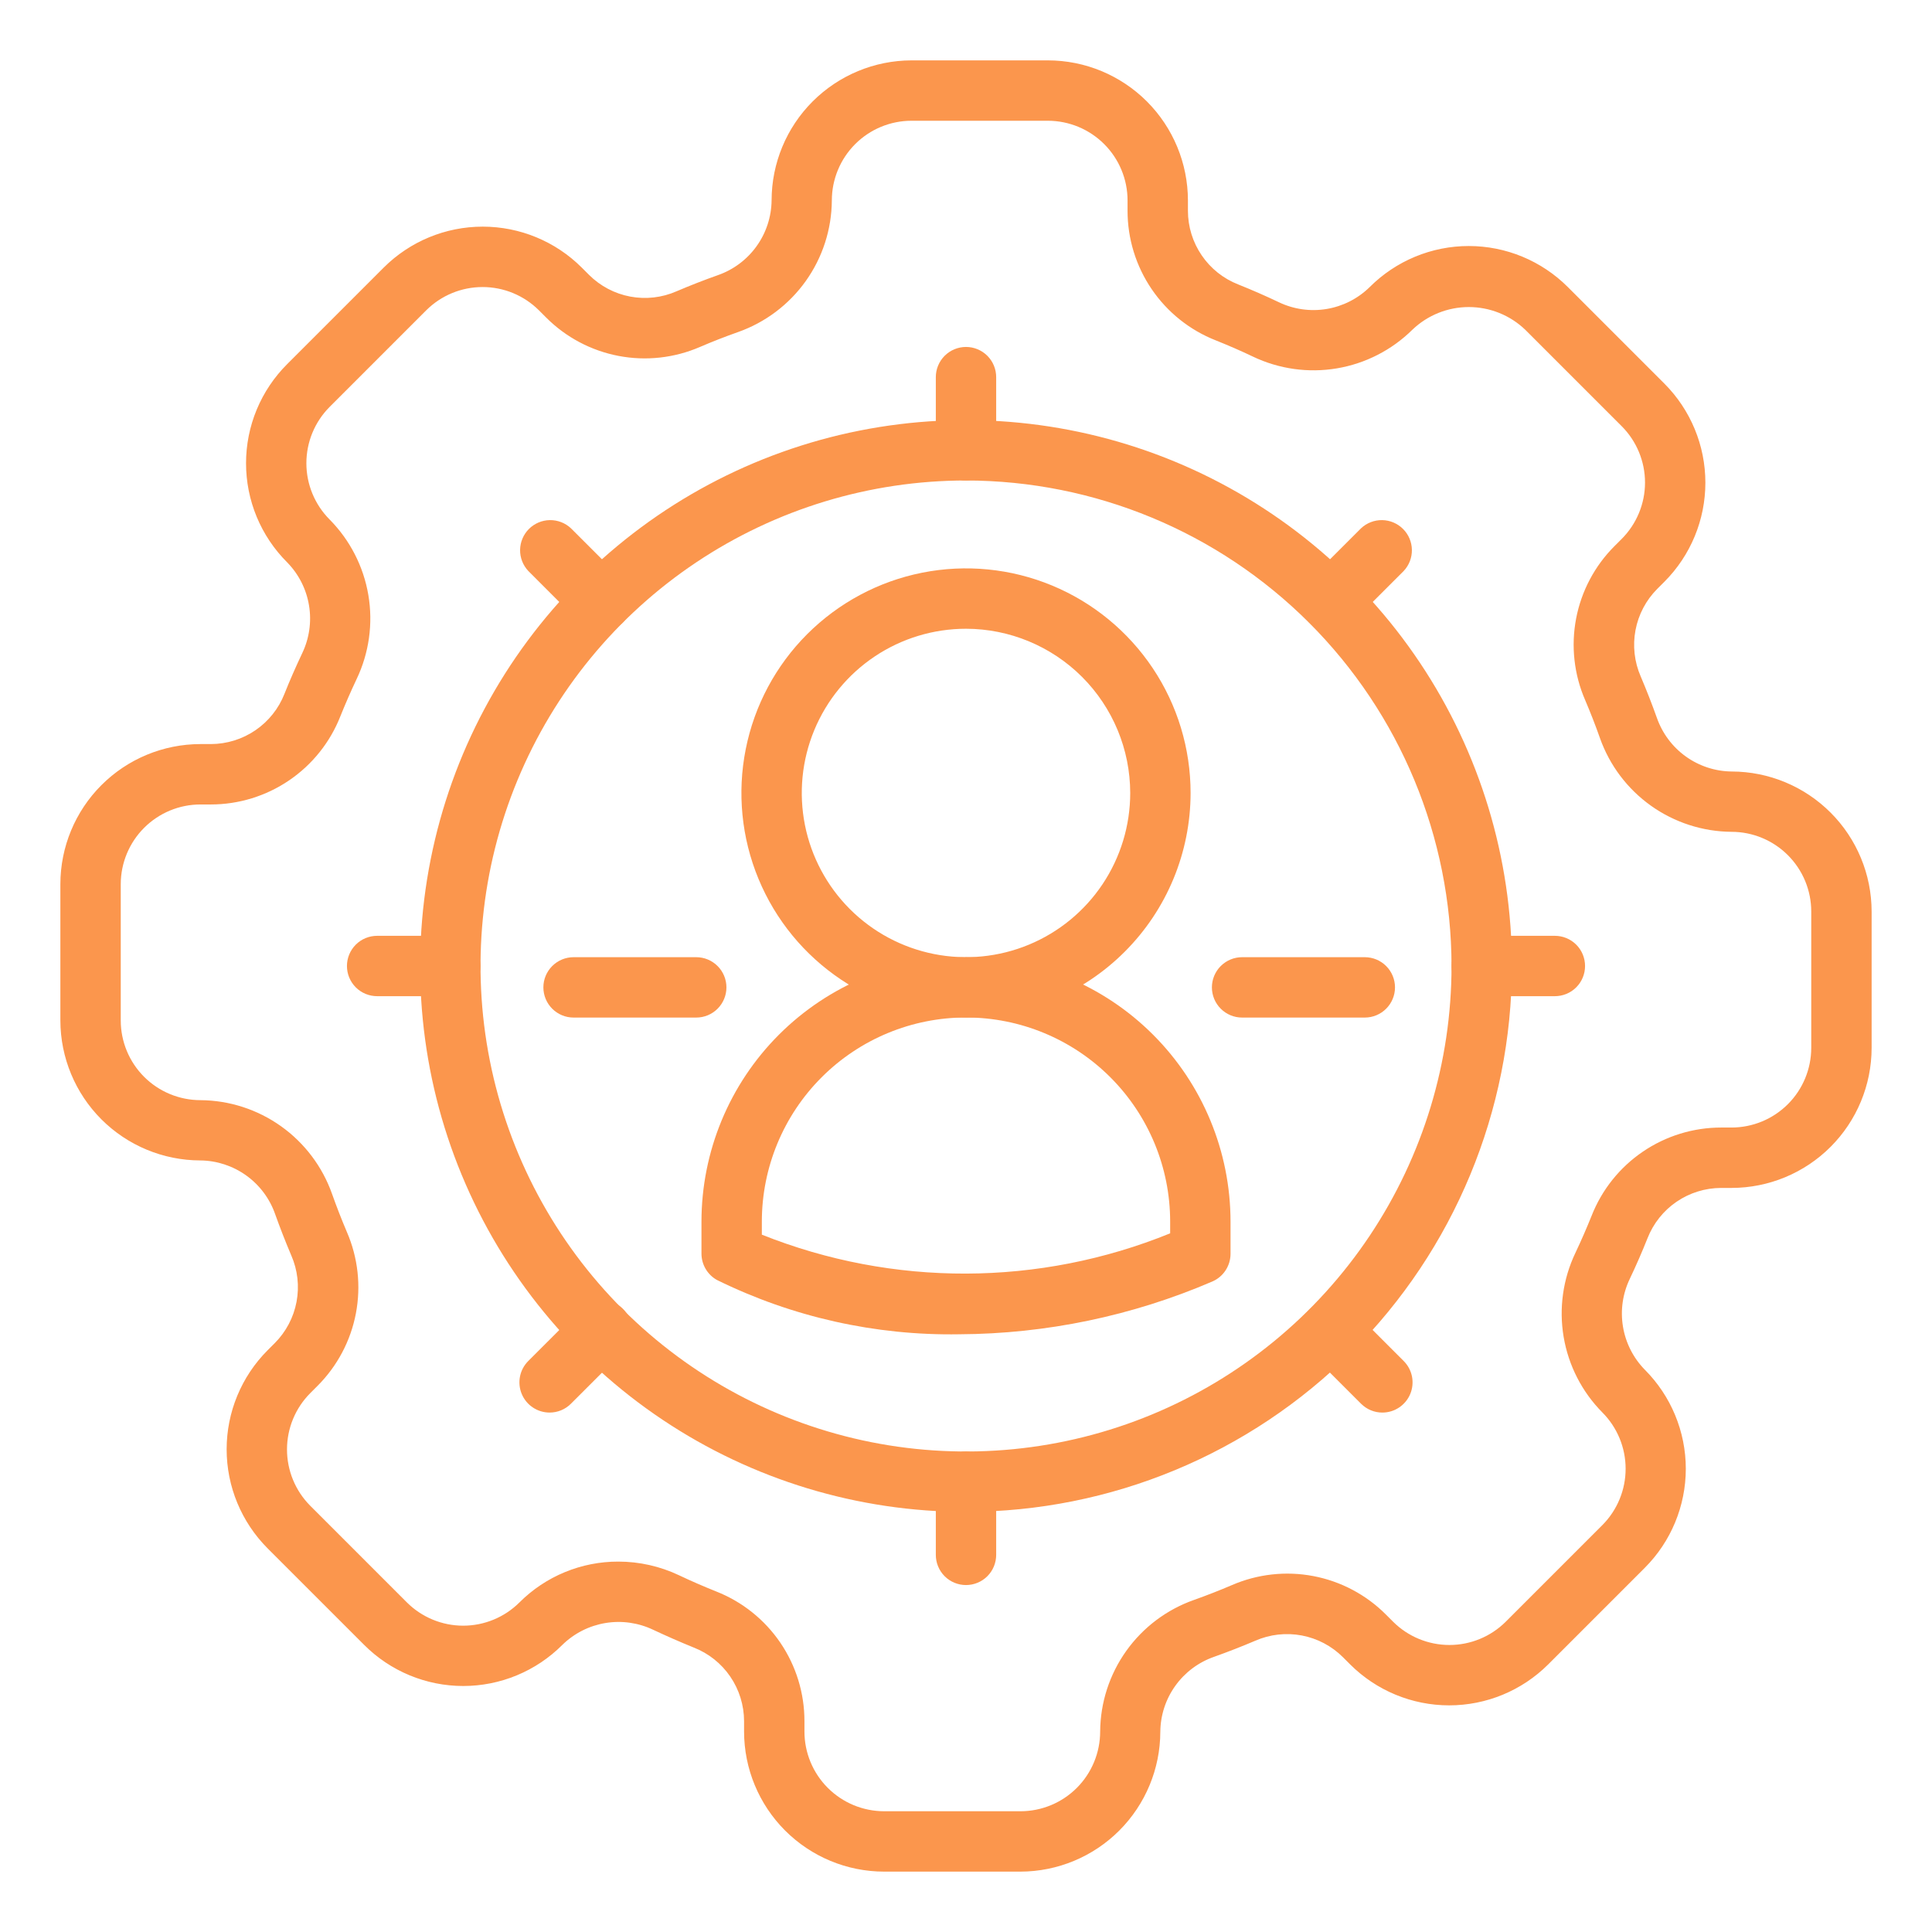
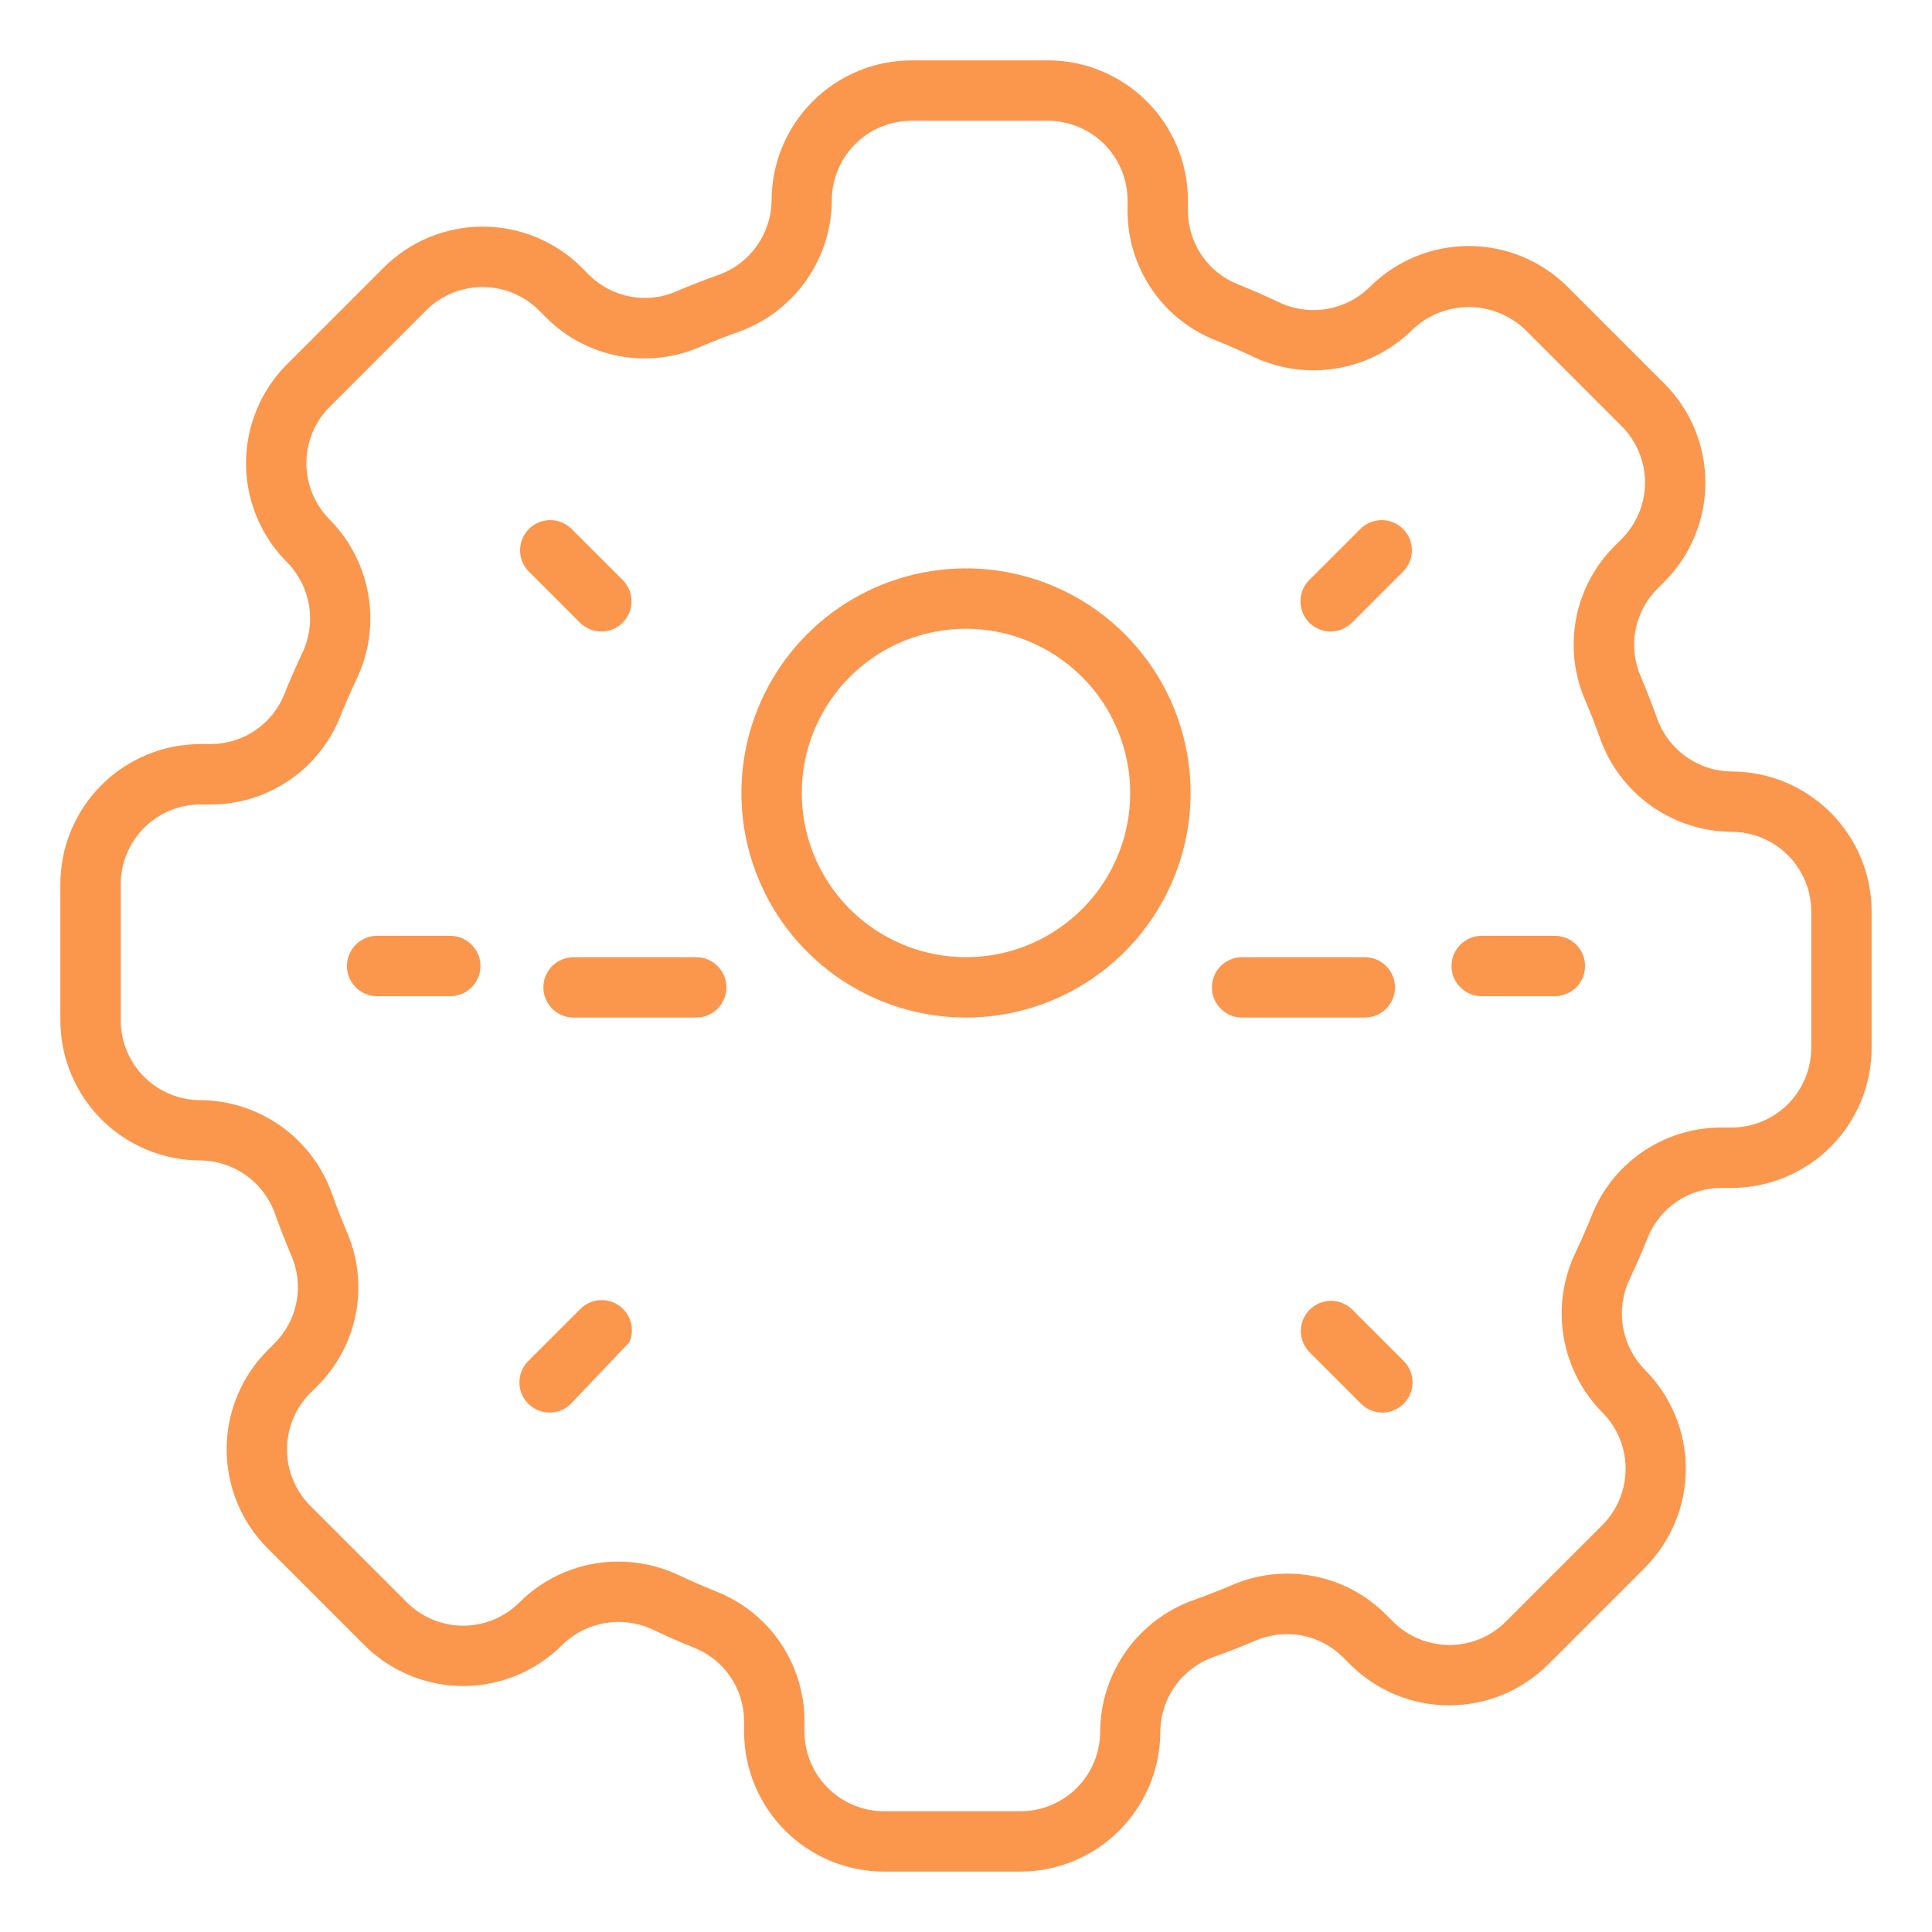
<svg xmlns="http://www.w3.org/2000/svg" width="100" height="100" viewBox="0 0 100 100" fill="none">
  <path d="M52.822 96.875H45.759C43.838 96.873 41.996 96.108 40.637 94.749C39.279 93.39 38.515 91.548 38.513 89.627V89.084C38.511 88.262 38.262 87.458 37.798 86.779C37.334 86.1 36.676 85.576 35.909 85.277C35.199 84.988 34.5 84.682 33.812 84.359C33.042 83.991 32.178 83.868 31.335 84.008C30.493 84.148 29.715 84.543 29.105 85.141C28.432 85.815 27.633 86.349 26.753 86.714C25.873 87.079 24.93 87.267 23.977 87.267C23.025 87.267 22.082 87.079 21.202 86.714C20.322 86.349 19.523 85.815 18.85 85.141L13.85 80.141C12.493 78.78 11.731 76.937 11.731 75.016C11.731 73.094 12.493 71.251 13.85 69.891L14.225 69.516C14.805 68.933 15.197 68.189 15.349 67.381C15.501 66.573 15.407 65.738 15.078 64.984C14.779 64.281 14.501 63.568 14.242 62.845C13.961 62.039 13.438 61.339 12.745 60.842C12.051 60.344 11.221 60.072 10.367 60.064C8.448 60.06 6.608 59.296 5.25 57.939C3.893 56.581 3.129 54.742 3.125 52.822V45.761C3.127 43.839 3.891 41.997 5.25 40.638C6.609 39.279 8.452 38.515 10.373 38.513H10.914C11.737 38.511 12.541 38.262 13.221 37.798C13.9 37.334 14.425 36.676 14.725 35.909C15.008 35.198 15.316 34.503 15.642 33.811C16.011 33.041 16.134 32.177 15.994 31.334C15.855 30.492 15.459 29.714 14.861 29.105C14.187 28.432 13.652 27.633 13.287 26.753C12.922 25.873 12.735 24.93 12.735 23.977C12.735 23.025 12.922 22.082 13.287 21.202C13.652 20.322 14.187 19.523 14.861 18.85L19.861 13.85C21.221 12.493 23.064 11.731 24.986 11.731C26.907 11.731 28.751 12.493 30.111 13.85L30.486 14.225C31.068 14.806 31.812 15.199 32.62 15.351C33.428 15.503 34.264 15.408 35.017 15.078C35.719 14.778 36.433 14.499 37.158 14.242C37.964 13.961 38.663 13.438 39.16 12.744C39.658 12.051 39.929 11.221 39.938 10.367C39.941 8.448 40.705 6.608 42.062 5.251C43.419 3.894 45.259 3.129 47.178 3.125H54.241C56.162 3.127 58.004 3.892 59.363 5.251C60.721 6.61 61.485 8.452 61.487 10.373V10.914C61.488 11.737 61.737 12.541 62.202 13.22C62.666 13.9 63.324 14.424 64.091 14.723C64.801 15.008 65.501 15.313 66.189 15.641C66.959 16.01 67.823 16.133 68.665 15.993C69.508 15.853 70.286 15.457 70.895 14.859C71.569 14.185 72.368 13.651 73.248 13.286C74.128 12.921 75.071 12.734 76.023 12.734C76.976 12.734 77.919 12.921 78.799 13.286C79.679 13.651 80.478 14.185 81.152 14.859L86.152 19.859C87.508 21.22 88.27 23.062 88.27 24.984C88.27 26.905 87.508 28.748 86.152 30.108L85.777 30.483C85.197 31.066 84.805 31.809 84.653 32.617C84.501 33.425 84.595 34.26 84.923 35.014C85.222 35.717 85.501 36.43 85.759 37.153C86.041 37.959 86.564 38.658 87.257 39.156C87.951 39.653 88.781 39.925 89.634 39.933C91.554 39.937 93.394 40.702 94.751 42.06C96.109 43.418 96.872 45.258 96.875 47.178V54.239C96.873 56.161 96.109 58.003 94.75 59.362C93.391 60.721 91.548 61.485 89.627 61.487H89.086C88.263 61.489 87.459 61.738 86.779 62.202C86.1 62.666 85.576 63.324 85.275 64.091C84.993 64.8 84.688 65.498 84.361 66.186C83.99 66.955 83.865 67.82 84.004 68.663C84.142 69.505 84.537 70.285 85.134 70.895C86.493 72.256 87.257 74.1 87.257 76.023C87.257 77.945 86.493 79.79 85.134 81.15L80.134 86.15C78.774 87.507 76.931 88.269 75.009 88.269C73.088 88.269 71.245 87.507 69.884 86.15L69.509 85.775C68.927 85.195 68.183 84.803 67.375 84.651C66.567 84.499 65.732 84.593 64.978 84.922C64.276 85.221 63.562 85.499 62.837 85.758C62.032 86.039 61.332 86.562 60.835 87.256C60.337 87.949 60.066 88.779 60.058 89.633C60.054 91.551 59.291 93.39 57.935 94.748C56.579 96.105 54.74 96.87 52.822 96.875ZM32.003 80.828C33.091 80.828 34.165 81.07 35.148 81.536C35.773 81.834 36.423 82.114 37.073 82.375C38.42 82.906 39.575 83.829 40.39 85.026C41.204 86.223 41.639 87.637 41.638 89.084V89.627C41.639 90.719 42.073 91.767 42.846 92.54C43.619 93.313 44.666 93.748 45.759 93.75H52.822C53.915 93.749 54.963 93.314 55.736 92.541C56.508 91.768 56.943 90.72 56.944 89.627C56.954 88.129 57.425 86.671 58.295 85.451C59.164 84.232 60.389 83.31 61.802 82.812C62.466 82.576 63.12 82.32 63.763 82.045C65.09 81.47 66.56 81.307 67.981 81.578C69.402 81.849 70.709 82.541 71.731 83.564L72.106 83.939C72.88 84.711 73.929 85.144 75.022 85.144C76.115 85.144 77.163 84.711 77.938 83.939L82.938 78.939C83.709 78.165 84.142 77.116 84.142 76.023C84.142 74.93 83.709 73.882 82.938 73.108C81.883 72.042 81.184 70.677 80.934 69.2C80.684 67.722 80.897 66.203 81.542 64.85C81.839 64.225 82.12 63.577 82.383 62.925C82.913 61.578 83.837 60.423 85.034 59.609C86.231 58.795 87.645 58.36 89.092 58.361H89.633C90.725 58.358 91.771 57.923 92.543 57.15C93.314 56.378 93.748 55.331 93.75 54.239V47.178C93.749 46.085 93.314 45.037 92.541 44.264C91.768 43.491 90.72 43.056 89.627 43.055C88.129 43.044 86.672 42.572 85.453 41.704C84.233 40.835 83.311 39.612 82.812 38.2C82.577 37.534 82.322 36.881 82.047 36.236C81.471 34.909 81.309 33.439 81.579 32.018C81.85 30.597 82.542 29.29 83.566 28.267L83.941 27.892C84.712 27.118 85.146 26.07 85.146 24.977C85.146 23.884 84.712 22.836 83.941 22.062L78.941 17.062C78.156 16.312 77.111 15.893 76.025 15.893C74.939 15.893 73.894 16.312 73.109 17.062C72.044 18.116 70.679 18.816 69.201 19.066C67.723 19.316 66.204 19.103 64.852 18.458C64.227 18.158 63.577 17.878 62.927 17.617C61.58 17.087 60.424 16.163 59.61 14.966C58.796 13.769 58.361 12.355 58.362 10.908V10.373C58.361 9.28 57.927 8.233 57.154 7.46C56.381 6.687 55.334 6.252 54.241 6.25H47.178C46.085 6.251 45.037 6.686 44.264 7.459C43.492 8.232 43.057 9.28 43.056 10.373C43.046 11.871 42.575 13.329 41.706 14.548C40.836 15.768 39.612 16.689 38.2 17.188C37.534 17.423 36.88 17.679 36.237 17.955C34.91 18.531 33.44 18.694 32.019 18.423C30.598 18.152 29.291 17.46 28.269 16.436L27.894 16.061C27.119 15.29 26.071 14.857 24.978 14.857C23.885 14.857 22.837 15.29 22.062 16.061L17.062 21.061C16.291 21.835 15.858 22.883 15.858 23.976C15.858 25.069 16.291 26.117 17.062 26.891C18.116 27.956 18.816 29.321 19.066 30.799C19.316 32.276 19.104 33.795 18.459 35.148C18.159 35.782 17.879 36.424 17.617 37.075C17.087 38.422 16.163 39.577 14.966 40.391C13.769 41.205 12.355 41.64 10.908 41.639H10.373C9.28 41.64 8.233 42.075 7.46 42.848C6.687 43.62 6.252 44.668 6.25 45.761V52.822C6.251 53.915 6.686 54.963 7.459 55.736C8.232 56.508 9.28 56.943 10.373 56.944C11.871 56.954 13.329 57.426 14.548 58.295C15.767 59.164 16.689 60.388 17.188 61.8C17.423 62.464 17.678 63.118 17.953 63.764C18.529 65.091 18.692 66.561 18.421 67.982C18.15 69.403 17.458 70.71 16.434 71.733L16.059 72.108C15.288 72.882 14.855 73.93 14.855 75.023C14.855 76.116 15.288 77.165 16.059 77.939L21.059 82.939C21.833 83.711 22.881 84.145 23.974 84.145C25.067 84.145 26.115 83.711 26.889 82.939C27.561 82.268 28.358 81.736 29.236 81.374C30.113 81.012 31.054 80.826 32.003 80.828Z" fill="#FB964D" />
-   <path d="M50 78.254C44.412 78.254 38.949 76.597 34.303 73.492C29.657 70.387 26.035 65.974 23.897 60.811C21.759 55.648 21.2 49.967 22.29 44.487C23.38 39.006 26.071 33.971 30.023 30.02C33.974 26.069 39.009 23.378 44.49 22.288C49.971 21.198 55.652 21.758 60.815 23.896C65.977 26.035 70.39 29.656 73.495 34.303C76.599 38.949 78.256 44.412 78.256 50C78.249 57.492 75.27 64.674 69.972 69.972C64.675 75.269 57.492 78.248 50 78.254ZM50 24.87C45.03 24.87 40.171 26.345 36.039 29.106C31.907 31.867 28.686 35.792 26.784 40.384C24.883 44.976 24.385 50.029 25.355 54.903C26.325 59.778 28.718 64.255 32.233 67.77C35.747 71.284 40.225 73.677 45.099 74.647C49.974 75.616 55.027 75.118 59.619 73.216C64.21 71.314 68.135 68.094 70.896 63.961C73.657 59.828 75.131 54.97 75.131 50C75.124 43.337 72.474 36.949 67.763 32.238C63.051 27.526 56.663 24.877 50 24.87Z" fill="#FB964D" />
  <path d="M50 52.669C47.701 52.669 45.453 51.987 43.541 50.71C41.63 49.432 40.14 47.617 39.26 45.492C38.38 43.368 38.15 41.031 38.599 38.776C39.047 36.52 40.154 34.449 41.78 32.823C43.406 31.198 45.478 30.09 47.733 29.642C49.988 29.194 52.326 29.424 54.45 30.304C56.574 31.184 58.389 32.675 59.667 34.587C60.944 36.498 61.625 38.746 61.625 41.045C61.622 44.127 60.396 47.082 58.216 49.261C56.037 51.441 53.082 52.666 50 52.669ZM50 32.544C48.319 32.544 46.676 33.042 45.278 33.976C43.88 34.91 42.791 36.238 42.147 37.791C41.504 39.344 41.335 41.053 41.663 42.702C41.991 44.35 42.8 45.865 43.989 47.054C45.178 48.243 46.692 49.052 48.341 49.38C49.989 49.709 51.699 49.541 53.252 48.897C54.805 48.254 56.133 47.165 57.067 45.767C58.001 44.37 58.5 42.727 58.5 41.045C58.498 38.792 57.601 36.631 56.008 35.037C54.414 33.444 52.254 32.547 50 32.544Z" fill="#FB964D" />
-   <path d="M49.653 69.062C45.307 69.135 41.006 68.171 37.106 66.25C36.864 66.114 36.662 65.916 36.522 65.676C36.382 65.436 36.308 65.163 36.308 64.885V63.237C36.308 59.606 37.75 56.123 40.318 53.555C42.886 50.987 46.369 49.545 50 49.545C53.631 49.545 57.114 50.987 59.682 53.555C62.25 56.123 63.692 59.606 63.692 63.237V64.897C63.692 65.204 63.601 65.505 63.431 65.761C63.261 66.018 63.018 66.218 62.734 66.337C58.601 68.113 54.152 69.04 49.653 69.062ZM39.433 63.906C46.221 66.617 53.796 66.592 60.567 63.837V63.232C60.567 60.43 59.454 57.742 57.472 55.76C55.49 53.779 52.803 52.665 50 52.665C47.197 52.665 44.51 53.779 42.528 55.76C40.546 57.742 39.433 60.43 39.433 63.232V63.906Z" fill="#FB964D" />
  <path d="M36.038 52.669H29.688C29.273 52.669 28.876 52.504 28.583 52.211C28.29 51.918 28.125 51.521 28.125 51.106C28.125 50.692 28.29 50.295 28.583 50.002C28.876 49.709 29.273 49.544 29.688 49.544H36.038C36.452 49.544 36.849 49.709 37.142 50.002C37.435 50.295 37.6 50.692 37.6 51.106C37.6 51.521 37.435 51.918 37.142 52.211C36.849 52.504 36.452 52.669 36.038 52.669Z" fill="#FB964D" />
  <path d="M70.642 52.669H64.29C63.876 52.669 63.479 52.504 63.186 52.211C62.893 51.918 62.728 51.521 62.728 51.106C62.728 50.692 62.893 50.295 63.186 50.002C63.479 49.709 63.876 49.544 64.29 49.544H70.642C71.056 49.544 71.454 49.709 71.747 50.002C72.04 50.295 72.205 50.692 72.205 51.106C72.205 51.521 72.04 51.918 71.747 52.211C71.454 52.504 71.056 52.669 70.642 52.669Z" fill="#FB964D" />
-   <path d="M50 24.87C49.586 24.87 49.188 24.706 48.895 24.413C48.602 24.12 48.438 23.722 48.438 23.308V19.52C48.438 19.106 48.602 18.709 48.895 18.416C49.188 18.123 49.586 17.958 50 17.958C50.414 17.958 50.812 18.123 51.105 18.416C51.398 18.709 51.562 19.106 51.562 19.52V23.308C51.562 23.722 51.398 24.12 51.105 24.413C50.812 24.706 50.414 24.87 50 24.87Z" fill="#FB964D" />
  <path d="M68.875 32.687C68.566 32.687 68.264 32.596 68.007 32.424C67.75 32.252 67.55 32.008 67.432 31.723C67.313 31.437 67.282 31.123 67.343 30.82C67.403 30.517 67.552 30.239 67.77 30.02L70.448 27.344C70.744 27.066 71.137 26.915 71.543 26.921C71.948 26.928 72.335 27.092 72.622 27.379C72.909 27.666 73.073 28.053 73.079 28.459C73.086 28.865 72.934 29.257 72.656 29.553L69.978 32.23C69.686 32.522 69.289 32.687 68.875 32.687Z" fill="#FB964D" />
  <path d="M80.48 51.562H76.694C76.279 51.562 75.882 51.398 75.589 51.105C75.296 50.812 75.131 50.414 75.131 50C75.131 49.586 75.296 49.188 75.589 48.895C75.882 48.602 76.279 48.438 76.694 48.438H80.48C80.894 48.438 81.292 48.602 81.585 48.895C81.878 49.188 82.042 49.586 82.042 50C82.042 50.414 81.878 50.812 81.585 51.105C81.292 51.398 80.894 51.562 80.48 51.562Z" fill="#FB964D" />
  <path d="M71.553 73.114C71.348 73.115 71.145 73.075 70.955 72.996C70.765 72.918 70.593 72.802 70.448 72.657L67.77 69.98C67.486 69.685 67.328 69.291 67.332 68.881C67.335 68.471 67.5 68.079 67.789 67.79C68.079 67.5 68.471 67.336 68.881 67.332C69.29 67.329 69.685 67.486 69.98 67.771L72.656 70.447C72.875 70.666 73.023 70.944 73.084 71.247C73.144 71.55 73.113 71.864 72.995 72.15C72.877 72.435 72.676 72.679 72.419 72.851C72.163 73.023 71.862 73.114 71.553 73.114Z" fill="#FB964D" />
-   <path d="M50 82.042C49.586 82.042 49.188 81.878 48.895 81.585C48.602 81.292 48.438 80.894 48.438 80.48V76.692C48.438 76.278 48.602 75.881 48.895 75.588C49.188 75.294 49.586 75.13 50 75.13C50.414 75.13 50.812 75.294 51.105 75.588C51.398 75.881 51.562 76.278 51.562 76.692V80.48C51.562 80.894 51.398 81.292 51.105 81.585C50.812 81.878 50.414 82.042 50 82.042Z" fill="#FB964D" />
-   <path d="M28.447 73.114C28.138 73.114 27.836 73.022 27.579 72.85C27.322 72.679 27.122 72.435 27.004 72.149C26.886 71.864 26.855 71.549 26.915 71.246C26.975 70.943 27.124 70.665 27.342 70.447L30.02 67.77C30.165 67.621 30.337 67.502 30.528 67.42C30.718 67.338 30.923 67.295 31.131 67.293C31.338 67.291 31.544 67.331 31.736 67.409C31.928 67.488 32.102 67.604 32.249 67.751C32.396 67.897 32.512 68.072 32.59 68.264C32.669 68.456 32.709 68.662 32.707 68.869C32.705 69.076 32.662 69.281 32.58 69.472C32.498 69.663 32.379 69.835 32.23 69.979L29.552 72.656C29.407 72.802 29.235 72.917 29.045 72.996C28.855 73.074 28.652 73.114 28.447 73.114Z" fill="#FB964D" />
+   <path d="M28.447 73.114C28.138 73.114 27.836 73.022 27.579 72.85C27.322 72.679 27.122 72.435 27.004 72.149C26.886 71.864 26.855 71.549 26.915 71.246C26.975 70.943 27.124 70.665 27.342 70.447L30.02 67.77C30.165 67.621 30.337 67.502 30.528 67.42C30.718 67.338 30.923 67.295 31.131 67.293C31.338 67.291 31.544 67.331 31.736 67.409C31.928 67.488 32.102 67.604 32.249 67.751C32.396 67.897 32.512 68.072 32.59 68.264C32.669 68.456 32.709 68.662 32.707 68.869C32.705 69.076 32.662 69.281 32.58 69.472L29.552 72.656C29.407 72.802 29.235 72.917 29.045 72.996C28.855 73.074 28.652 73.114 28.447 73.114Z" fill="#FB964D" />
  <path d="M23.306 51.562H19.52C19.106 51.562 18.708 51.398 18.415 51.105C18.122 50.812 17.958 50.414 17.958 50C17.958 49.586 18.122 49.188 18.415 48.895C18.708 48.602 19.106 48.438 19.52 48.438H23.306C23.721 48.438 24.118 48.602 24.411 48.895C24.704 49.188 24.869 49.586 24.869 50C24.869 50.414 24.704 50.812 24.411 51.105C24.118 51.398 23.721 51.562 23.306 51.562Z" fill="#FB964D" />
  <path d="M31.125 32.687C30.71 32.687 30.313 32.523 30.02 32.23L27.344 29.553C27.066 29.257 26.914 28.865 26.92 28.459C26.927 28.053 27.091 27.666 27.377 27.379C27.664 27.092 28.052 26.928 28.457 26.921C28.863 26.915 29.256 27.066 29.552 27.344L32.23 30.02C32.448 30.239 32.597 30.517 32.657 30.82C32.717 31.123 32.686 31.437 32.568 31.723C32.45 32.008 32.25 32.252 31.993 32.424C31.736 32.596 31.434 32.687 31.125 32.687Z" fill="#FB964D" />
</svg>